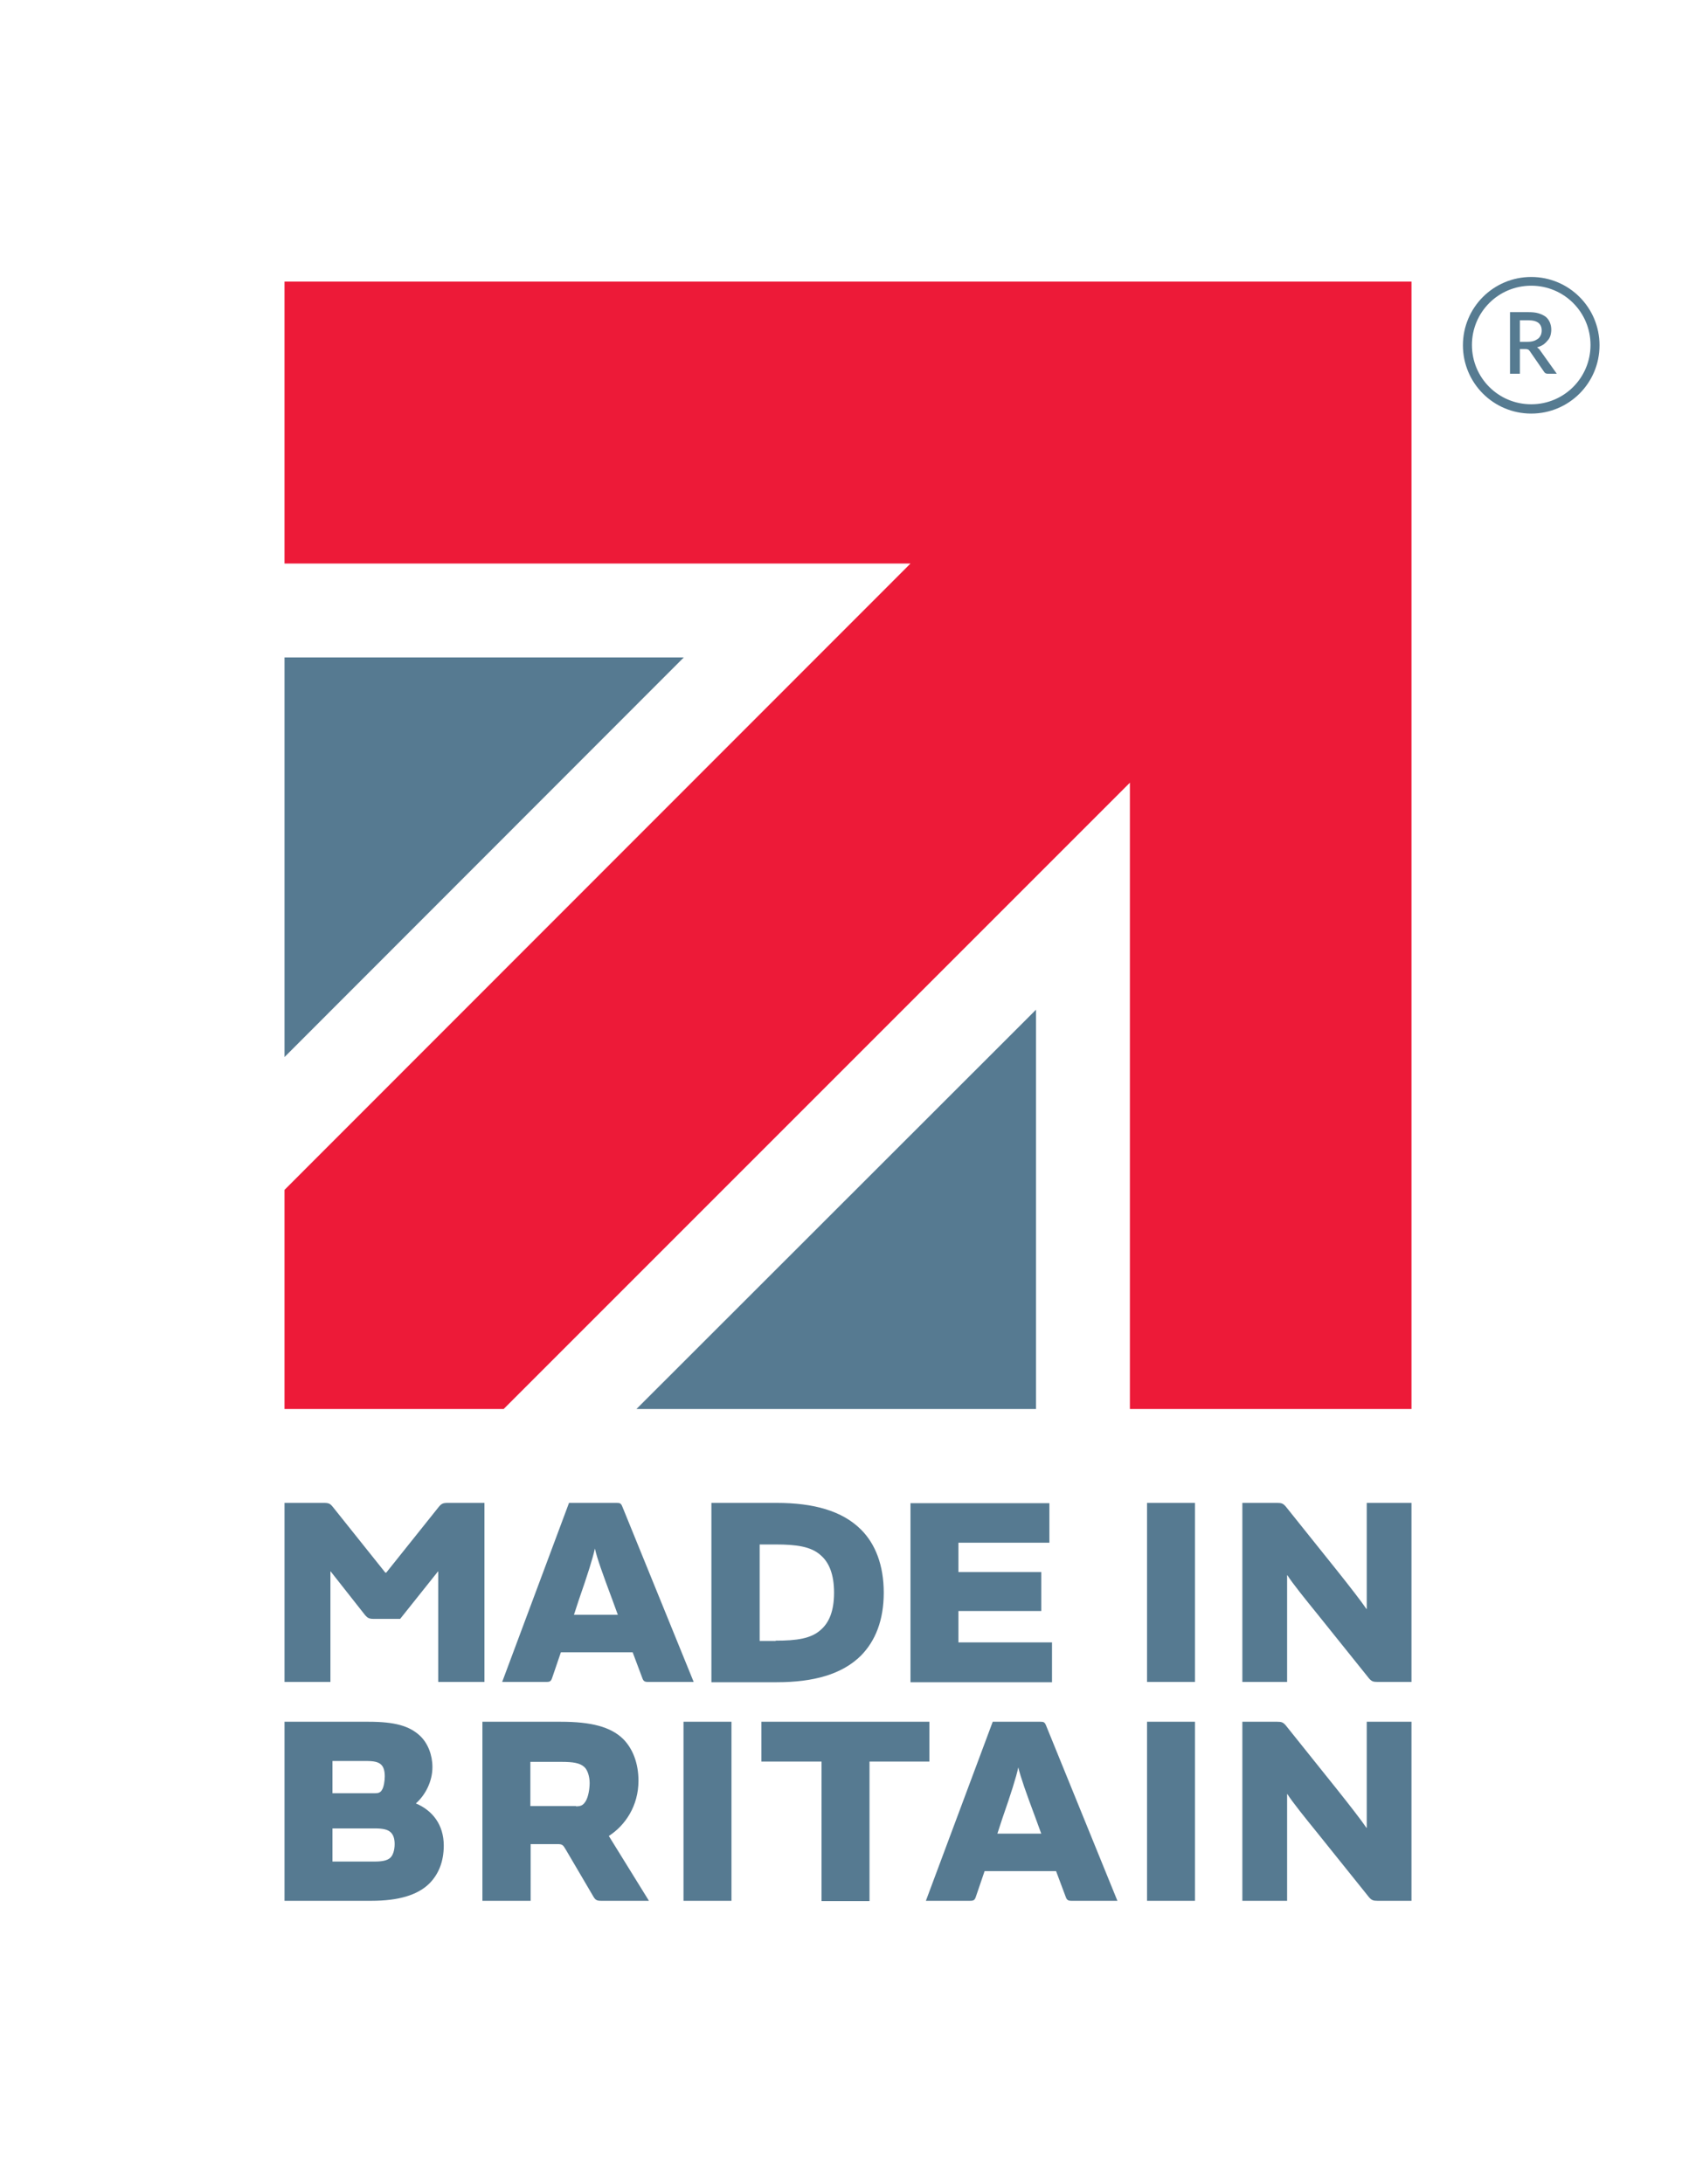
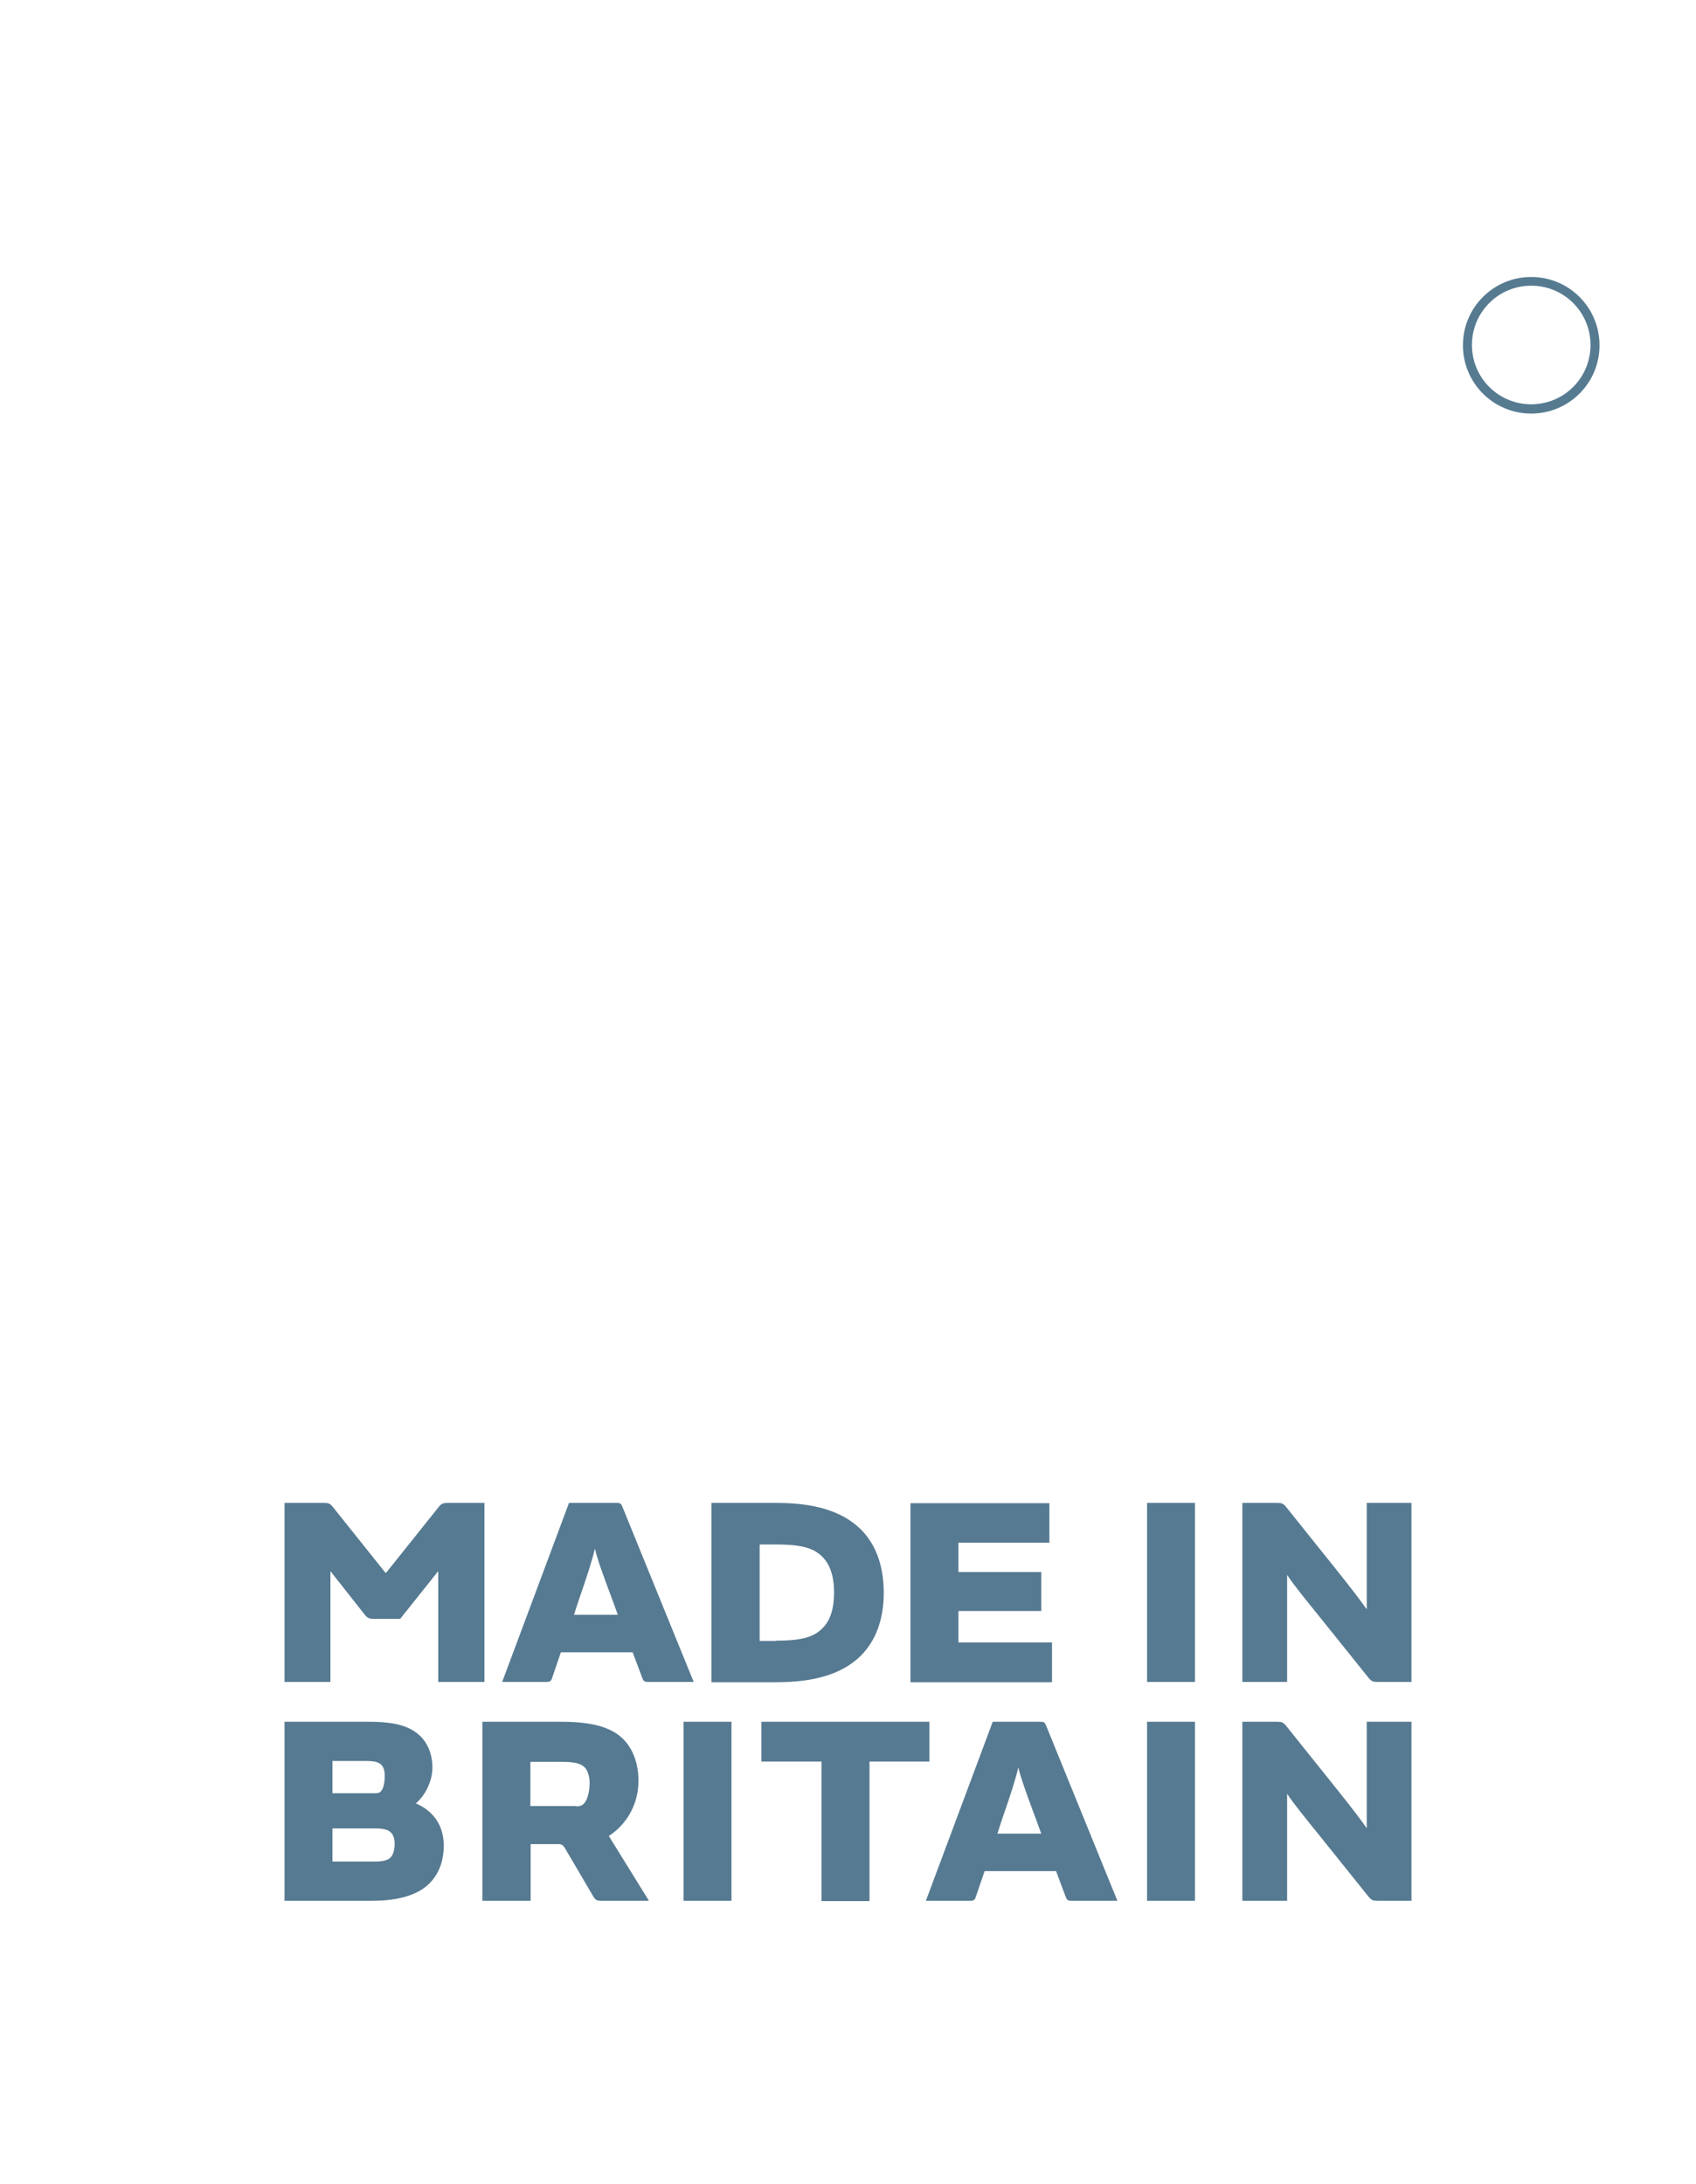
<svg xmlns="http://www.w3.org/2000/svg" version="1.1" id="Layer_1" x="0px" y="0px" viewBox="0 0 583.6 751.5" style="enable-background:new 0 0 583.6 751.5;" xml:space="preserve">
  <style type="text/css"> .st0{fill:#567B91;} .st1{fill:#567A91;} .st2{fill:#ED1A38;} </style>
  <g>
    <g>
-       <path class="st0" d="M535.7,128.6h-3.1c-0.6,0-1-0.2-1.3-0.7l-4.9-7.1c-0.2-0.2-0.3-0.4-0.5-0.5c-0.2-0.1-0.5-0.2-0.9-0.2H523v8.5 h-3.4v-21.2h6.2c1.4,0,2.6,0.1,3.6,0.4c1,0.3,1.8,0.7,2.5,1.2c0.6,0.5,1.1,1.2,1.4,1.9c0.3,0.7,0.5,1.6,0.5,2.5 c0,0.7-0.1,1.4-0.3,2.1c-0.2,0.6-0.5,1.2-1,1.7c-0.4,0.5-0.9,1-1.5,1.4c-0.6,0.4-1.3,0.7-2.1,0.9c0.4,0.3,0.8,0.6,1.1,1.1 L535.7,128.6z M525.7,117.6c0.8,0,1.5-0.1,2.1-0.3c0.6-0.2,1.1-0.5,1.5-0.8c0.4-0.3,0.7-0.8,0.9-1.2c0.2-0.5,0.3-1,0.3-1.6 c0-1.2-0.4-2-1.1-2.6c-0.8-0.6-1.9-0.9-3.5-0.9H523v7.4H525.7z" />
-     </g>
+       </g>
    <path class="st0" d="M526.9,95.3c-13,0-23.5,10.5-23.5,23.5s10.5,23.5,23.5,23.5s23.5-10.5,23.5-23.5S539.9,95.3,526.9,95.3z M526.9,139.1c-11.3,0-20.4-9.1-20.4-20.4s9.1-20.4,20.4-20.4s20.4,9.1,20.4,20.4S538.2,139.1,526.9,139.1z" />
  </g>
  <g>
    <g>
-       <polygon class="st1" points="356.5,347.4 356.5,484.8 219,484.8 " />
-       <polygon class="st1" points="97.9,226.2 235.3,226.2 97.9,363.7 " />
-       <polygon class="st2" points="97.9,96.9 485.7,96.9 485.7,484.8 388.8,484.8 388.8,269.3 173.3,484.8 97.9,484.8 97.9,409.4 313.3,193.9 97.9,193.9 " />
-     </g>
+       </g>
    <path class="st1" d="M150.8,518.7c1.1-1.4,1.6-1.6,3.4-1.6h12.5v61.6h-15.9v-38h-0.1L137.7,557h-9.2c-1.4,0-2-0.3-2.8-1.2 l-11.9-15.1h-0.1v38H97.9v-61.6h13.4c1.9,0,2.3,0.2,3.4,1.6l17.9,22.4h0.3L150.8,518.7z M195.8,517.1h16.4c1.1,0,1.5,0.1,2,1.4 l24.5,60.2H223c-1.1,0-1.6-0.2-2-1.4l-3.3-8.8H193l-3,8.8c-0.4,1.2-0.8,1.4-2,1.4h-15.2L195.8,517.1z M204.7,532.8 c-0.7,3.3-2.5,9-5.5,17.6l-1.7,5.2h15.1l-1.9-5.2C207.3,541.3,205.5,536.3,204.7,532.8L204.7,532.8z M244.8,578.7v-61.6h22.5 c12.6,0,22.5,2.7,29,9.2c4.9,4.9,7.8,12.2,7.8,21.7c0,9.5-2.9,16.6-7.8,21.6c-6.5,6.5-16.4,9.2-29,9.2H244.8z M266.9,564.5 c7.2,0,12.2-0.7,15.5-3.7c2.9-2.5,4.6-6.5,4.6-12.8c0-6.3-1.7-10.4-4.6-12.9c-3.3-3-8.4-3.7-15.5-3.7h-5.5v33.2H266.9z M361.1,517.1v13.7h-31.3v10.1h28.5v13.4h-28.5v10.8H362v13.7h-48.7v-61.6H361.1z M411.2,578.7h-16.5v-61.6h16.5V578.7z M439.5,517.1c1.5,0,2,0.2,2.9,1.2l17.7,22.1c4.3,5.4,8.5,10.8,10.1,13.2h0.1v-36.5h15.4v61.6H474c-1.5,0-2-0.2-2.9-1.2l-17.9-22.3 c-3.9-4.8-8.5-10.5-10.2-13.2h-0.1v36.7h-15.4v-61.6H439.5z M97.9,592.4h28.9c9,0,14.1,1.4,17.8,4.9c2.7,2.6,4.2,6.6,4.2,10.7 c0,4.9-2.4,9.6-5.7,12.5c5.7,2.4,9.6,7.3,9.6,14.5c0,5.7-1.9,10-5,13.1c-4.1,4-10.7,5.9-19.8,5.9H97.9V592.4z M129,617 c1.1,0,1.9-0.2,2.4-1.1c0.7-1,1-3.3,1-4.7c0-1.9-0.4-3.2-1.2-4c-1-1-2.6-1.3-5.2-1.3h-11.6V617H129z M114.4,640.5h14.5 c2.8,0,4.5-0.4,5.5-1.4c0.8-0.8,1.4-2.5,1.4-4.6c0-2-0.5-3.2-1.3-4c-1-1-2.6-1.4-5.6-1.4h-14.5V640.5z M182.6,654H166v-61.6h27 c10.3,0,17.1,1.7,21.4,5.9c3.3,3.3,5.3,8.3,5.3,14.4c0,8.7-4.6,15.4-10.2,19l13.8,22.3h-16.4c-1.5,0-2-0.2-2.8-1.6l-9.4-16 c-1-1.7-1.2-1.9-3-1.9h-9.1V654z M198.2,621.5c1.6,0,2.4-0.3,3.3-1.7c1-1.6,1.4-4.5,1.4-6.3c0-2.2-0.7-4.5-1.8-5.5 c-1.5-1.4-3.8-1.8-7.9-1.8h-10.7v15.2H198.2z M251.7,654h-16.5v-61.6h16.5V654z M282.7,606.1H262v-13.7h57.8v13.7h-20.6v48h-16.5 V606.1z M341.6,592.4H358c1.1,0,1.5,0.1,2,1.4l24.5,60.2h-15.8c-1.1,0-1.6-0.2-2-1.4l-3.3-8.8h-24.6l-3,8.8c-0.4,1.2-0.8,1.4-2,1.4 h-15.2L341.6,592.4z M350.4,608.1c-0.7,3.3-2.5,9-5.5,17.6l-1.7,5.2h15.1l-1.9-5.2C353,616.6,351.2,611.5,350.4,608.1L350.4,608.1z M411.2,654h-16.5v-61.6h16.5V654z M439.5,592.4c1.5,0,2,0.2,2.9,1.2l17.7,22.1c4.3,5.4,8.5,10.8,10.1,13.2h0.1v-36.5h15.4V654H474 c-1.5,0-2-0.2-2.9-1.2l-17.9-22.3c-3.9-4.8-8.5-10.5-10.2-13.2h-0.1V654h-15.4v-61.6H439.5z" />
  </g>
</svg>